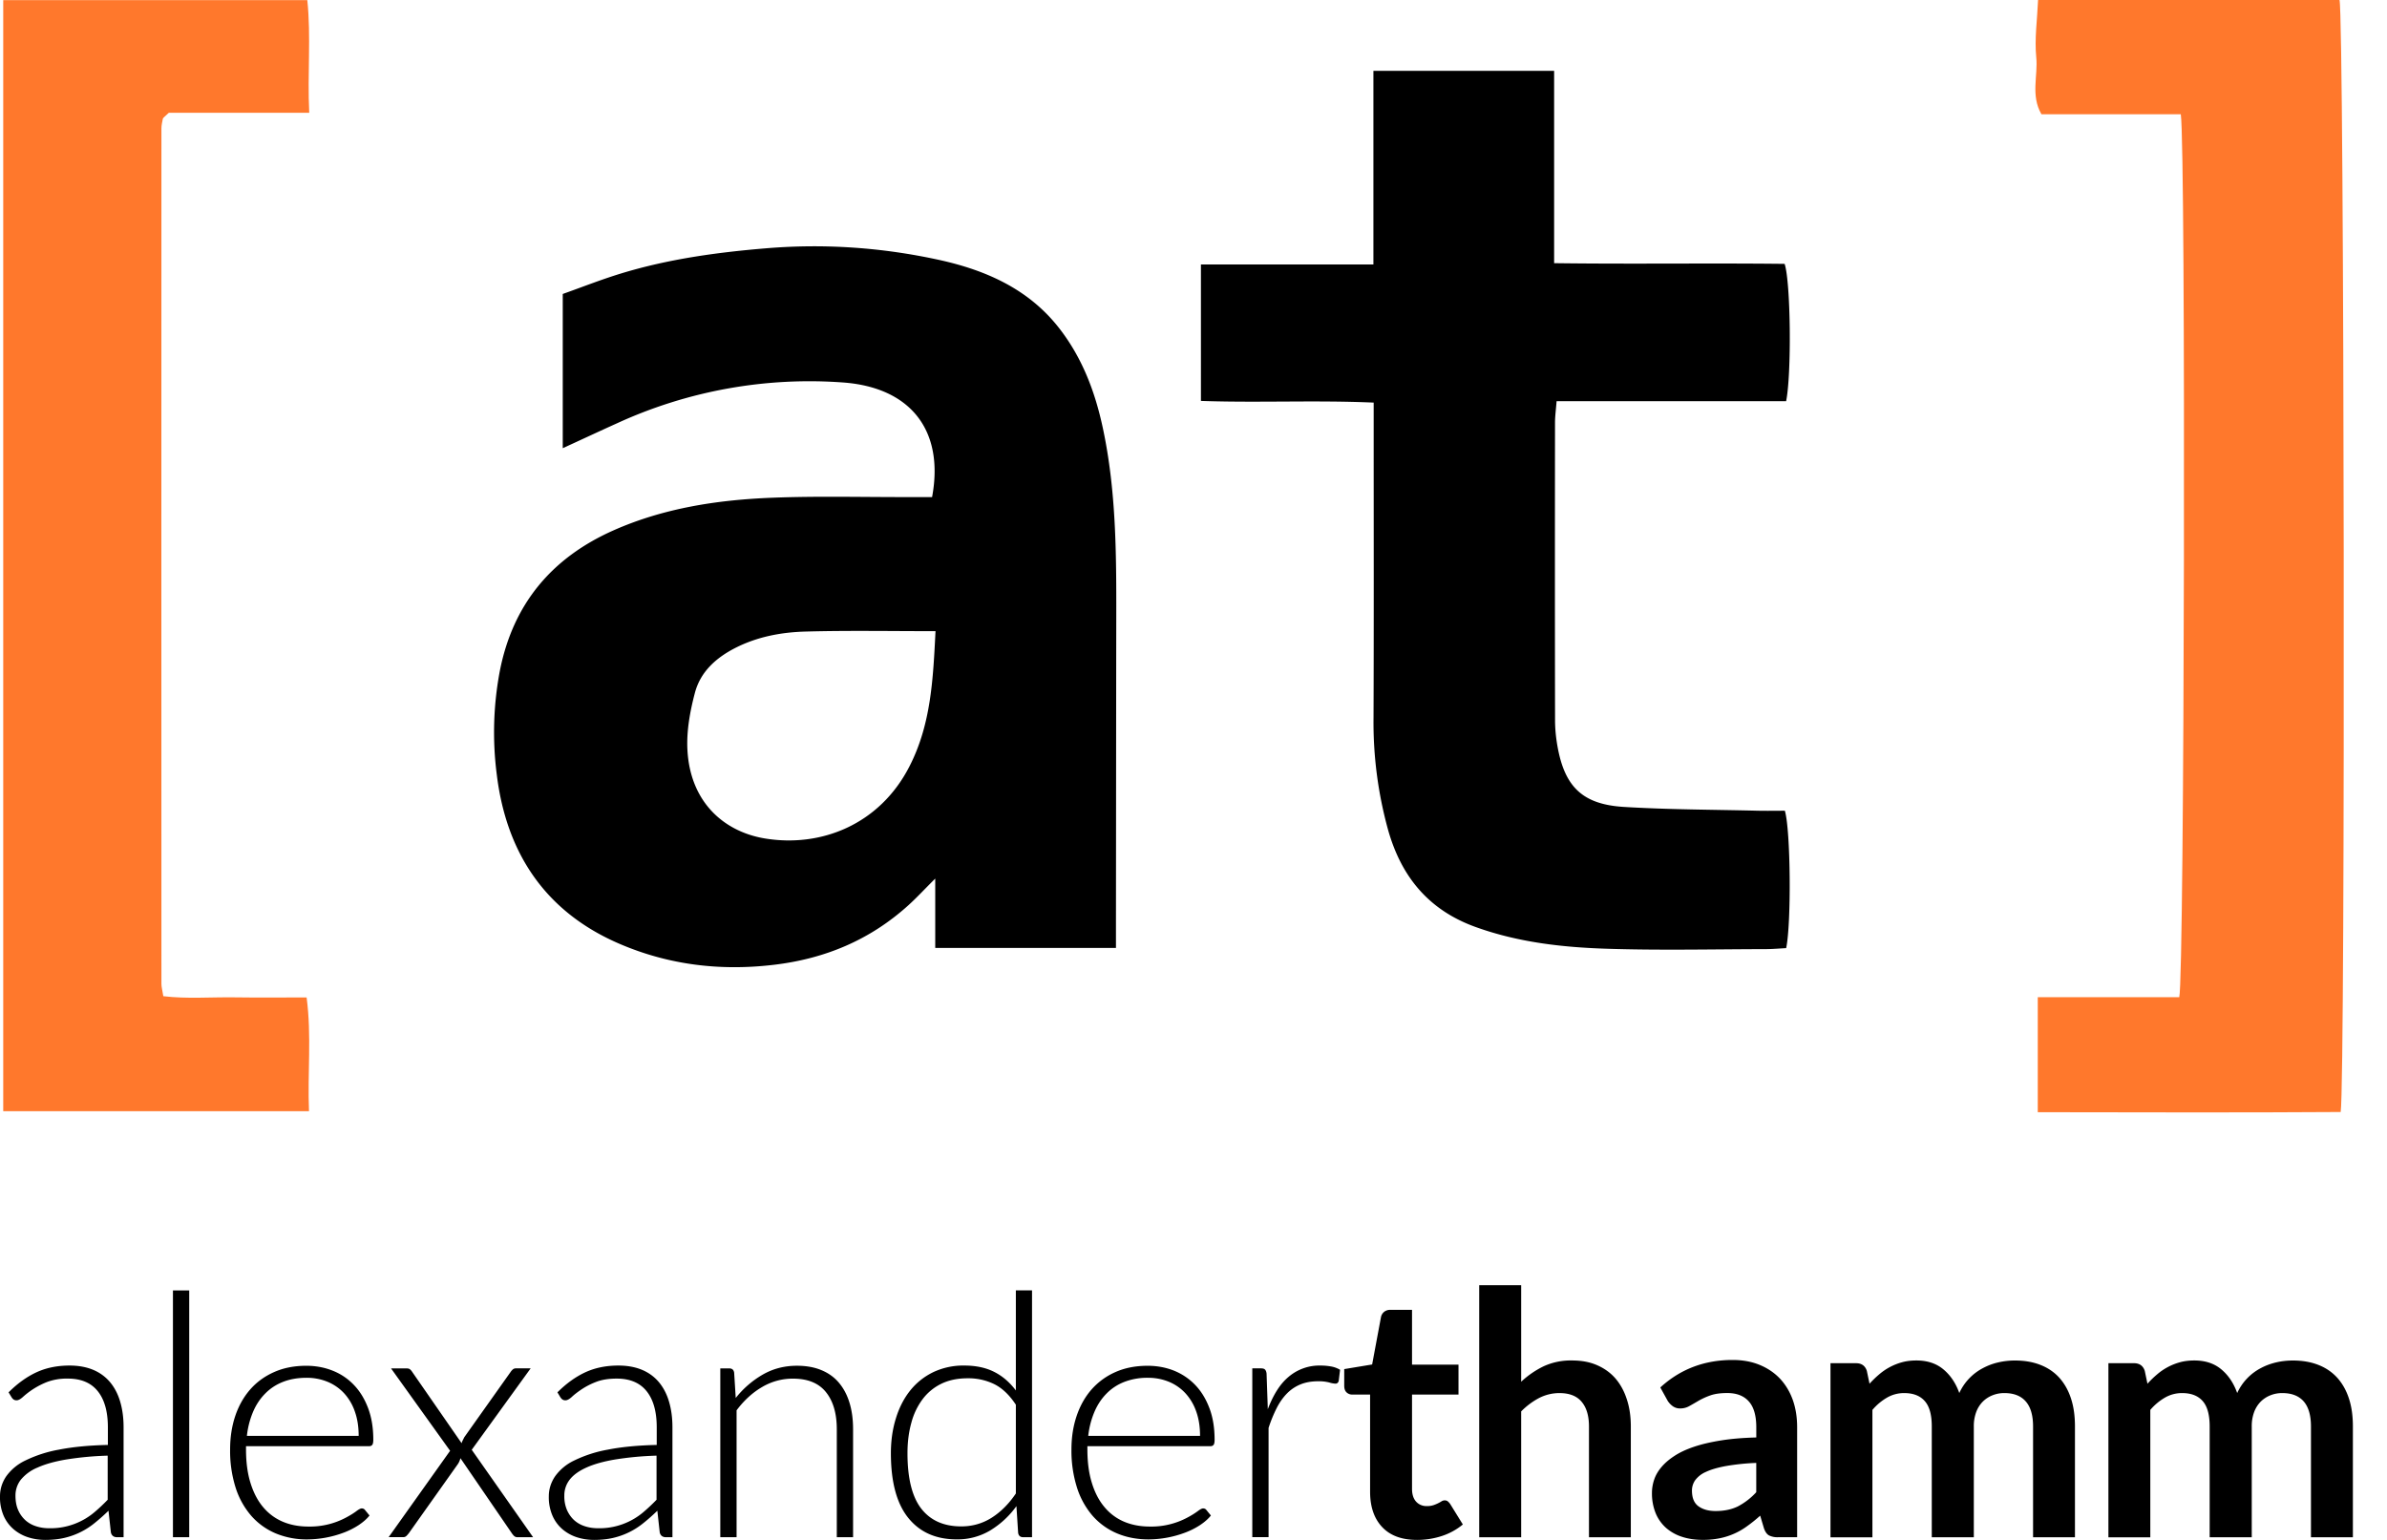
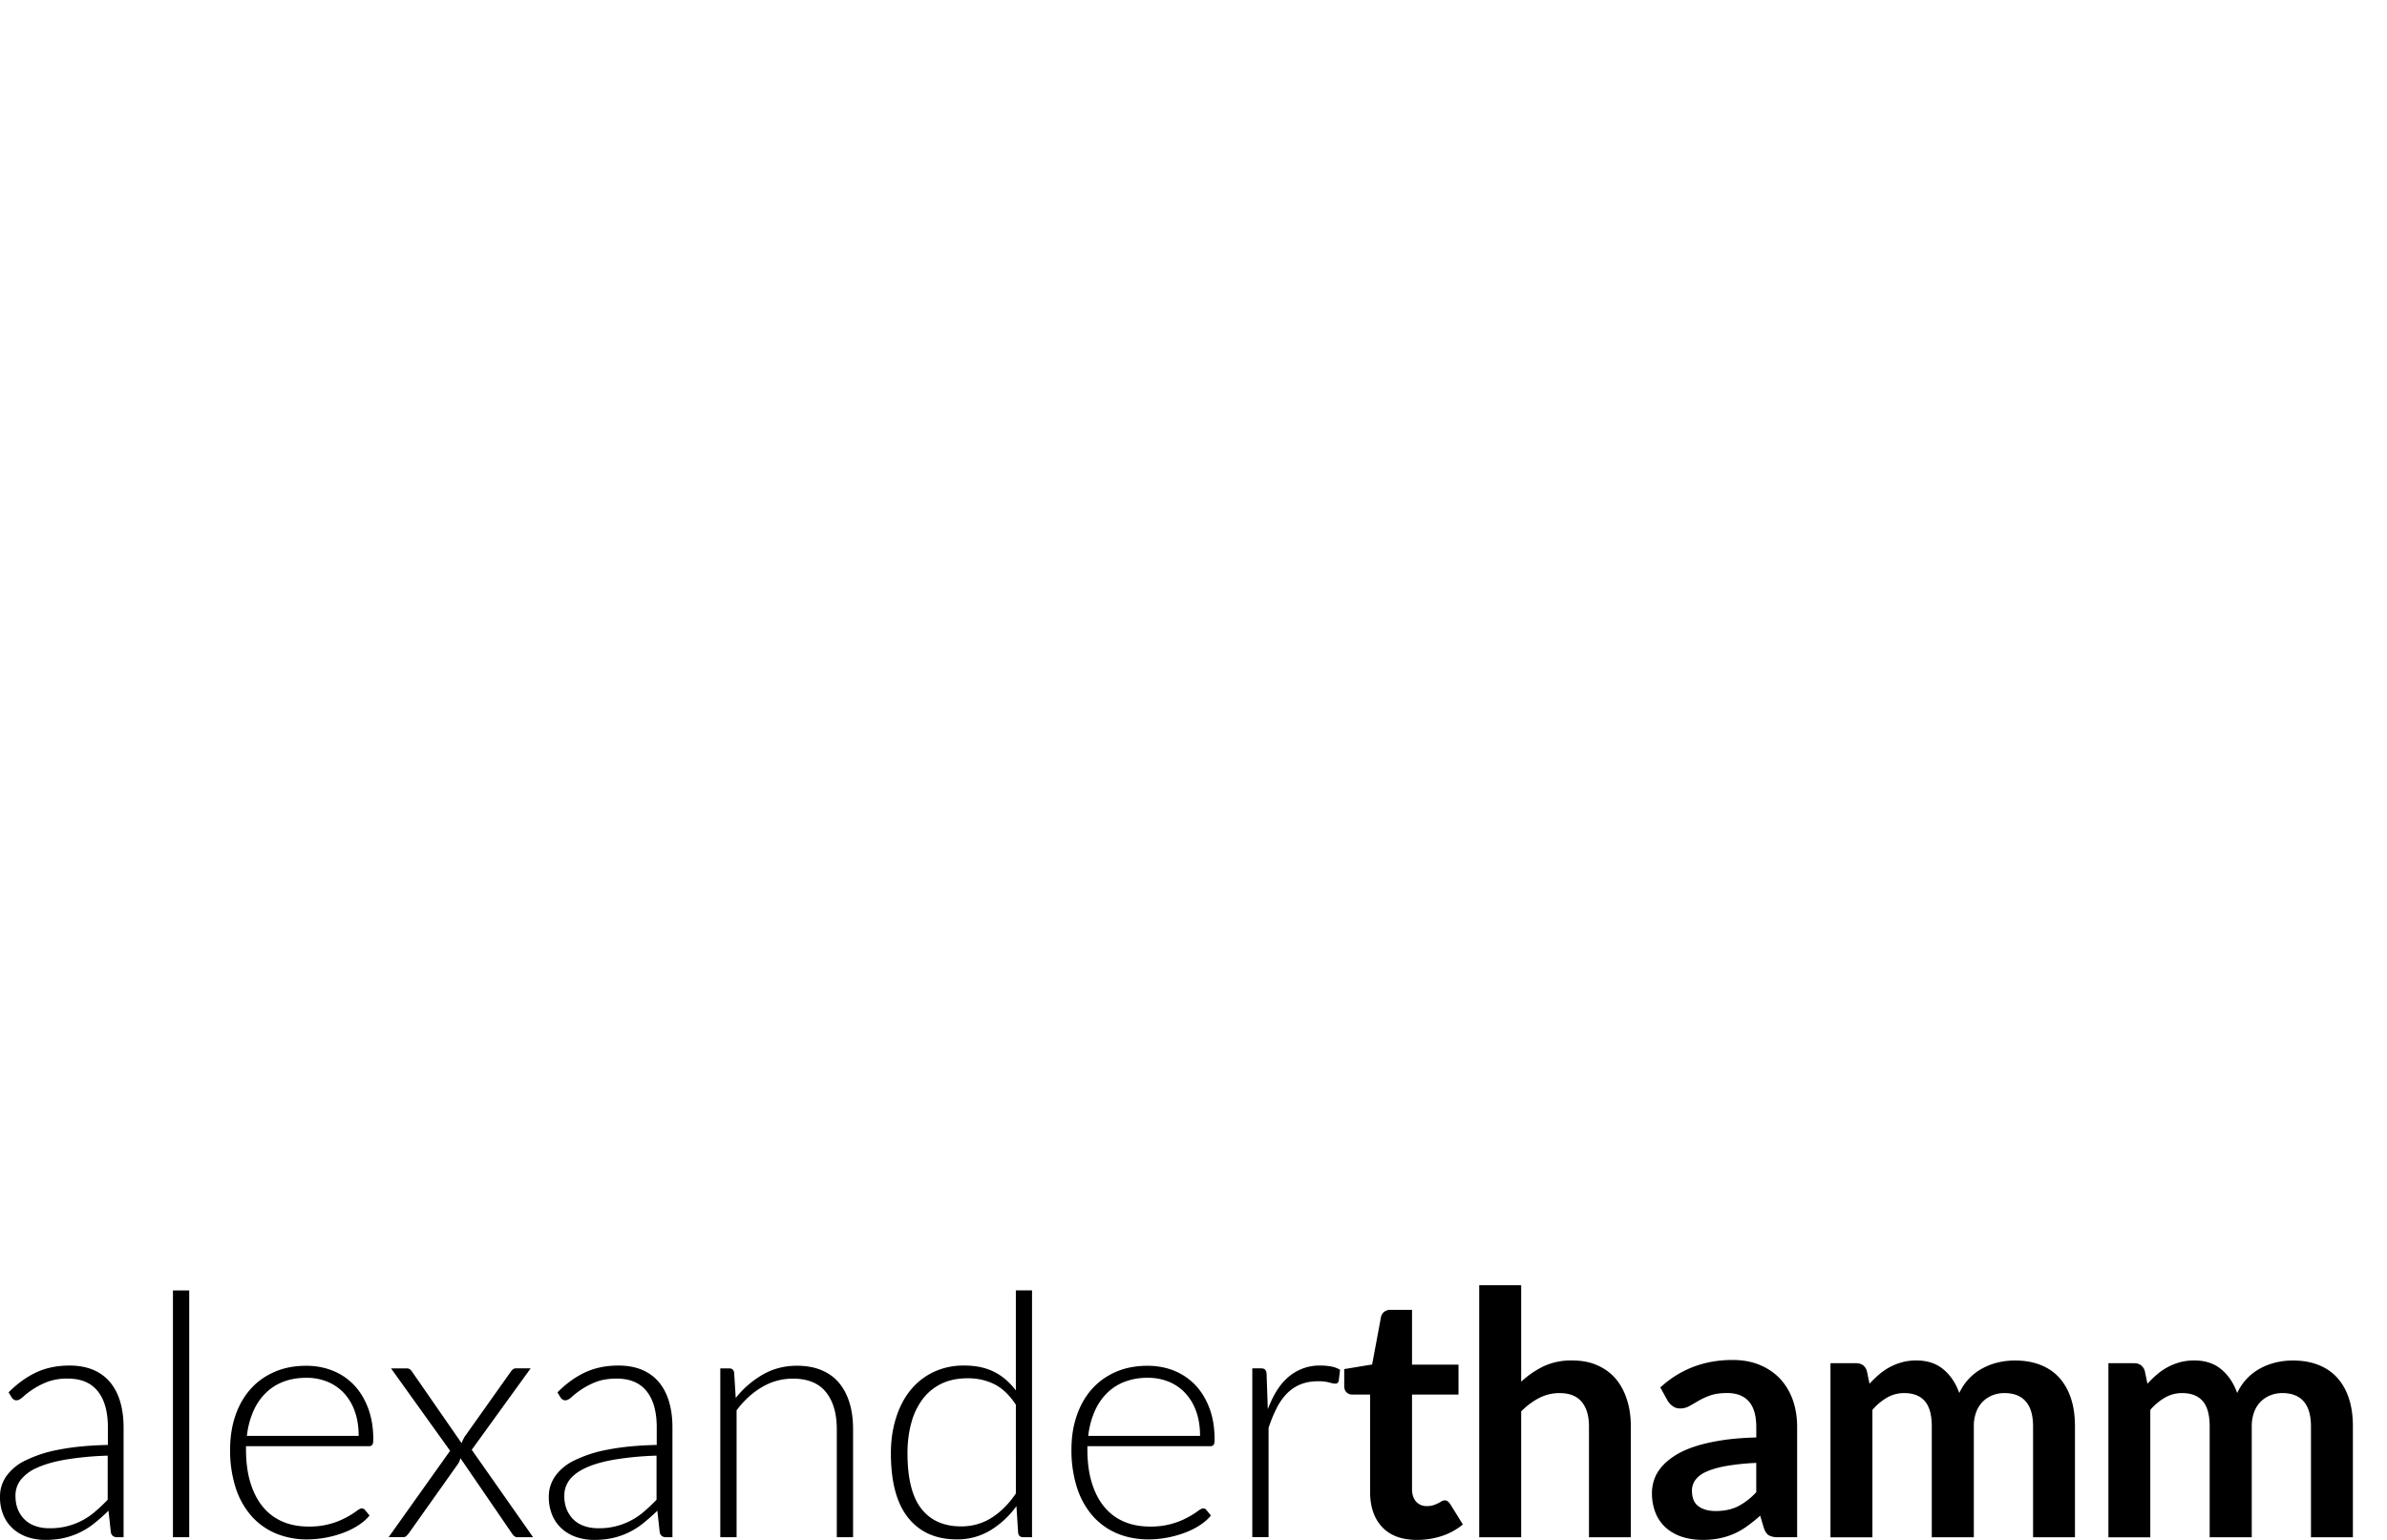
<svg xmlns="http://www.w3.org/2000/svg" width="62" height="40" fill="none">
-   <path fill="#000" d="M24.21 12.911c.322-1.727-.556-2.848-2.313-2.976a11.978 11.978 0 0 0-5.87 1.06c-.45.203-.897.412-1.41.647V7.636c.483-.171.985-.37 1.5-.528 1.246-.382 2.526-.556 3.826-.662 1.5-.12 2.976-.015 4.434.302 1.226.267 2.353.76 3.152 1.8.588.764.917 1.638 1.116 2.57.345 1.61.352 3.245.349 4.88-.004 2.64-.005 5.28-.008 7.921v.705h-4.694v-1.802c-.293.292-.487.502-.698.693-.996.9-2.163 1.39-3.5 1.547-1.385.164-2.72.003-3.992-.541-1.929-.825-2.947-2.352-3.198-4.396a8.566 8.566 0 0 1 .078-2.694c.341-1.74 1.347-2.941 2.952-3.654 1.3-.576 2.687-.79 4.092-.847 1.194-.048 2.39-.015 3.585-.018h.6zm.089 3.484c-1.167 0-2.27-.02-3.371.01-.626.017-1.244.13-1.818.42-.51.258-.916.623-1.061 1.173-.126.478-.22.99-.194 1.479.073 1.38.968 2.127 2.003 2.301 1.461.245 2.988-.357 3.762-1.867.566-1.1.616-2.282.679-3.516zm6.894-5.981V6.87h4.48V1.84h4.694v4.996c2.038.027 4.02-.005 5.987.018.157.467.184 2.847.039 3.567h-5.962c-.017.222-.04.383-.041.545-.003 2.58-.004 5.16.001 7.74 0 .229.024.46.064.685.188 1.048.651 1.503 1.722 1.569 1.15.07 2.303.07 3.455.098.247.006.497.001.728.001.151.508.17 2.927.034 3.569-.173.009-.357.026-.541.026-1.363.003-2.728.034-4.089-.009-1.169-.036-2.33-.164-3.451-.571-1.211-.44-1.915-1.307-2.256-2.507a10.471 10.471 0 0 1-.381-2.918c.01-2.475.004-4.95.004-7.425v-.766c-1.5-.067-2.976.008-4.487-.044z" />
-   <path fill="#FF782C" d="M.084.004h7.898c.1.951 0 1.907.05 2.925H4.386l-.12.11c-.013.015-.034.03-.037.048-.015.081-.036.164-.036.248-.002 7.407-.003 14.814 0 22.222 0 .082.024.162.049.32.613.073 1.236.021 1.855.03.606.009 1.211.002 1.867.002.133 1.004.021 1.97.062 2.955H.084V.004zm56.56 2.963h-3.62c-.283-.49-.087-.998-.134-1.475-.048-.482.025-.977.047-1.492h7.83c.124.483.156 28.076.03 28.885-2.613.018-5.238.008-7.868.005v-2.987h3.675c.136-.495.174-22.062.04-22.936z" />
  <path fill="#000" d="M.223 36.167c.229-.229.47-.403.722-.52.253-.117.54-.176.86-.176.235 0 .44.038.617.112.176.074.322.183.438.321.116.14.204.308.262.507.059.2.088.42.088.664v2.855h-.168c-.088 0-.142-.042-.162-.124l-.062-.564c-.12.117-.24.223-.358.318a1.933 1.933 0 0 1-.79.388c-.15.035-.316.052-.494.052-.15 0-.295-.021-.436-.065a1.099 1.099 0 0 1-.376-.203.98.98 0 0 1-.265-.35A1.202 1.202 0 0 1 0 38.868c0-.185.053-.356.159-.516a1.29 1.29 0 0 1 .498-.414 3.33 3.33 0 0 1 .87-.282c.354-.07.78-.112 1.275-.123v-.458c0-.406-.087-.718-.262-.937-.175-.219-.434-.328-.778-.328a1.46 1.46 0 0 0-.54.088 2.072 2.072 0 0 0-.626.388c-.065.059-.12.088-.164.088a.138.138 0 0 1-.08-.022.214.214 0 0 1-.052-.058l-.077-.127zM2.8 37.811a8.266 8.266 0 0 0-1.078.1c-.3.051-.549.12-.745.209a1.11 1.11 0 0 0-.434.314.662.662 0 0 0-.141.417c0 .147.024.274.073.381a.763.763 0 0 0 .194.265c.08.069.173.12.28.152.105.033.214.048.329.048a1.767 1.767 0 0 0 1.207-.444c.106-.091.21-.19.312-.296V37.81H2.8zm2.115-4.291v6.41h-.423v-6.41h.423zm1.475 4.044v.085c0 .328.038.618.115.867.077.25.185.46.326.628.141.169.311.296.511.382.2.085.423.127.67.127a1.983 1.983 0 0 0 .98-.236c.111-.059.198-.114.262-.162.065-.05.112-.073.141-.073.038 0 .068.015.088.044l.115.14c-.07.089-.164.17-.28.248a1.96 1.96 0 0 1-.387.196 2.745 2.745 0 0 1-.95.177 2.09 2.09 0 0 1-.819-.156 1.749 1.749 0 0 1-.634-.455 2.083 2.083 0 0 1-.408-.734 3.162 3.162 0 0 1-.143-.993c0-.315.045-.605.134-.87.09-.266.22-.495.388-.687.169-.193.376-.343.622-.452.245-.109.523-.163.834-.163.247 0 .476.043.688.128.211.084.395.208.551.372.156.162.278.364.368.602.089.238.134.51.134.82 0 .063-.009.108-.026.131-.018.024-.047.036-.088.036H6.39v-.002zm2.926-.269c0-.235-.033-.446-.1-.632a1.337 1.337 0 0 0-.279-.473 1.217 1.217 0 0 0-.429-.297 1.412 1.412 0 0 0-.549-.104c-.226 0-.43.036-.608.106-.179.07-.333.171-.464.305-.131.132-.236.29-.315.476a2.21 2.21 0 0 0-.159.621h2.903v-.002zm4.53 2.635h-.402a.126.126 0 0 1-.097-.038.475.475 0 0 1-.058-.073l-1.33-1.942a.466.466 0 0 1-.066.153l-1.269 1.789a.747.747 0 0 1-.064.074.11.11 0 0 1-.085.035h-.38l1.596-2.243-1.534-2.14h.402c.042 0 .072.008.092.026.02.017.038.037.053.061l1.286 1.856a.357.357 0 0 1 .03-.076l.04-.08 1.203-1.695a.335.335 0 0 1 .058-.066.116.116 0 0 1 .079-.027h.383l-1.53 2.115 1.593 2.27zm.633-3.763c.229-.229.47-.403.722-.52.253-.117.539-.176.86-.176.235 0 .44.038.617.112.176.074.322.183.438.321.116.14.204.308.262.507.059.2.088.42.088.664v2.855h-.168c-.088 0-.142-.042-.162-.124l-.062-.564c-.12.117-.24.223-.359.318a1.931 1.931 0 0 1-.79.388c-.15.035-.315.052-.493.052-.15 0-.295-.021-.436-.065a1.102 1.102 0 0 1-.376-.203.98.98 0 0 1-.265-.35 1.203 1.203 0 0 1-.1-.514c0-.185.054-.356.16-.516a1.29 1.29 0 0 1 .498-.414 3.33 3.33 0 0 1 .87-.282c.354-.07.779-.112 1.275-.123v-.458c0-.406-.087-.718-.262-.937-.175-.219-.434-.328-.778-.328-.211 0-.391.029-.54.088a1.878 1.878 0 0 0-.376.194c-.104.07-.187.134-.25.194-.065.059-.12.088-.164.088a.138.138 0 0 1-.08-.022.216.216 0 0 1-.053-.058l-.076-.127zm2.576 1.644a8.245 8.245 0 0 0-1.077.1c-.301.051-.549.12-.745.209-.195.088-.34.192-.435.314a.662.662 0 0 0-.14.417.91.91 0 0 0 .072.381c.05.107.114.195.194.265.08.069.174.12.28.152.105.033.215.048.33.048a1.767 1.767 0 0 0 1.207-.444c.105-.091.21-.19.312-.296V37.81h.002zm2.055-1.498a2.47 2.47 0 0 1 .703-.608c.265-.152.561-.229.887-.229.24 0 .454.038.637.115.184.076.336.186.456.33.12.143.212.317.273.52.062.202.092.431.092.687v2.802h-.423v-2.802c0-.412-.094-.734-.282-.967-.187-.234-.474-.35-.858-.35a1.56 1.56 0 0 0-.8.218c-.248.144-.47.347-.663.605v3.296h-.423v-4.385h.233c.073 0 .116.037.127.111l.041.657zm7.696-2.793v6.41h-.229c-.077 0-.12-.038-.132-.115l-.044-.692a2.34 2.34 0 0 1-.679.63 1.652 1.652 0 0 1-.872.233c-.54 0-.96-.186-1.26-.56-.3-.373-.45-.933-.45-1.678 0-.32.042-.62.127-.896.084-.277.206-.519.367-.723.161-.204.36-.365.597-.482a1.82 1.82 0 0 1 .817-.176c.297 0 .554.054.77.162.218.109.407.271.568.485v-2.6h.42v.002zm-.419 2.97c-.167-.254-.354-.431-.558-.534a1.525 1.525 0 0 0-.698-.154c-.258 0-.485.047-.679.141a1.336 1.336 0 0 0-.487.4 1.78 1.78 0 0 0-.294.616c-.067.24-.1.503-.1.79 0 .652.12 1.132.359 1.44.239.306.585.46 1.037.46.288 0 .551-.074.79-.225.237-.15.447-.36.629-.63V36.49h.001zm1.857 1.074v.085c0 .328.038.618.115.867.076.25.185.46.326.628.14.169.31.296.51.382.201.085.424.127.67.127a1.98 1.98 0 0 0 .981-.236 2.11 2.11 0 0 0 .262-.162c.064-.05.112-.073.14-.073.039 0 .069.015.089.044l.115.14c-.07.089-.164.17-.28.248a1.959 1.959 0 0 1-.388.196 2.742 2.742 0 0 1-.949.177c-.3 0-.572-.052-.82-.156a1.749 1.749 0 0 1-.634-.455 2.082 2.082 0 0 1-.407-.734 3.161 3.161 0 0 1-.144-.993c0-.315.045-.605.135-.87.09-.266.219-.495.387-.687a1.78 1.78 0 0 1 .621-.452c.245-.109.524-.163.835-.163.246 0 .475.043.687.127.211.086.395.21.551.373.156.162.278.364.368.602.09.238.134.51.134.82 0 .063-.008.108-.026.131-.018.024-.046.036-.088.036h-3.19v-.002zm2.926-.269c0-.235-.033-.446-.1-.632a1.357 1.357 0 0 0-.28-.473 1.217 1.217 0 0 0-.428-.297 1.413 1.413 0 0 0-.55-.104 1.65 1.65 0 0 0-.607.106c-.18.07-.334.171-.465.305-.13.132-.235.29-.314.476a2.21 2.21 0 0 0-.16.621h2.904v-.002zm1.76-.691c.068-.179.145-.339.232-.478.087-.14.186-.258.3-.355a1.236 1.236 0 0 1 .843-.3c.09 0 .181.008.27.024a.69.69 0 0 1 .232.086l-.035.29c-.015.047-.043.07-.085.07a.621.621 0 0 1-.16-.03 1.074 1.074 0 0 0-.285-.032c-.17 0-.321.025-.452.077a1.04 1.04 0 0 0-.353.231c-.104.104-.195.23-.273.382a3.607 3.607 0 0 0-.214.522v2.837h-.423v-4.384h.226c.05 0 .085.01.105.032.02.02.034.055.04.105l.032.923zM36.807 40c-.394 0-.695-.11-.905-.332-.21-.222-.315-.528-.315-.92v-2.523h-.462a.21.21 0 0 1-.15-.058c-.04-.038-.06-.096-.06-.172v-.432l.725-.12.23-1.233a.237.237 0 0 1 .084-.136.249.249 0 0 1 .158-.05h.564v1.424h1.207v.776h-1.207v2.45c0 .14.034.25.104.33a.359.359 0 0 0 .284.117.506.506 0 0 0 .17-.024 1.004 1.004 0 0 0 .21-.1.15.15 0 0 1 .08-.024c.032 0 .059.008.079.024a.35.35 0 0 1 .066.073l.327.529a1.659 1.659 0 0 1-.547.3 2.056 2.056 0 0 1-.642.101zm2.701-4.106c.176-.165.37-.298.582-.402a1.68 1.68 0 0 1 .745-.153c.247 0 .466.041.656.126.19.084.35.201.478.352.127.151.224.333.29.543.068.21.1.442.1.693v2.878h-1.087v-2.878c0-.275-.063-.49-.19-.64-.125-.151-.318-.227-.576-.227-.187 0-.363.043-.528.127a1.9 1.9 0 0 0-.467.349v3.269h-1.09v-6.547h1.09v2.51h-.003zm3.617.146c.52-.476 1.145-.714 1.877-.714.264 0 .5.043.708.13.21.087.385.208.529.361.143.155.253.339.329.553.075.214.111.45.111.705v2.855h-.493a.49.49 0 0 1-.238-.047c-.055-.031-.1-.093-.132-.188l-.097-.325a3.711 3.711 0 0 1-.335.27 1.8 1.8 0 0 1-.715.317 2.15 2.15 0 0 1-.443.042c-.191 0-.367-.025-.529-.077a1.172 1.172 0 0 1-.419-.231 1.043 1.043 0 0 1-.273-.383 1.365 1.365 0 0 1-.097-.534c0-.114.02-.228.058-.341.038-.113.1-.22.188-.324.086-.103.199-.2.337-.29.139-.091.307-.17.509-.238.201-.068.435-.122.702-.165.267-.043.573-.068.916-.077v-.264c0-.302-.064-.526-.194-.672-.13-.146-.316-.218-.56-.218-.176 0-.322.02-.438.061a1.822 1.822 0 0 0-.306.139c-.088.052-.168.098-.24.138a.472.472 0 0 1-.24.062.317.317 0 0 1-.194-.06.514.514 0 0 1-.129-.137l-.192-.348zM45.618 38a5.94 5.94 0 0 0-.793.082c-.214.04-.386.09-.516.152a.686.686 0 0 0-.278.215.464.464 0 0 0-.084.268c0 .192.056.328.17.41.113.081.26.123.443.123.222 0 .416-.04.579-.12a1.75 1.75 0 0 0 .478-.369V38h.001zm1.927 1.93v-4.52h.666c.14 0 .234.066.278.198l.07.335c.08-.088.163-.169.25-.242a1.53 1.53 0 0 1 .595-.316c.113-.031.237-.046.373-.046.284 0 .518.077.702.232.184.154.321.358.412.614a1.372 1.372 0 0 1 .613-.647 1.6 1.6 0 0 1 .403-.15 1.91 1.91 0 0 1 .429-.048c.249 0 .47.038.664.115.194.076.357.187.49.334.132.148.233.326.302.538.07.212.103.453.103.726v2.878h-1.088v-2.878c0-.288-.063-.505-.19-.65-.125-.144-.31-.217-.554-.217a.814.814 0 0 0-.311.058.747.747 0 0 0-.252.165.763.763 0 0 0-.17.27 1.043 1.043 0 0 0-.062.374v2.878h-1.092v-2.878c0-.302-.06-.522-.183-.66-.122-.139-.3-.207-.535-.207a.88.88 0 0 0-.443.117 1.468 1.468 0 0 0-.381.32v3.31h-1.09v-.003zm7.219 0v-4.52h.666c.14 0 .234.066.278.198l.07.335c.08-.088.163-.169.25-.242a1.53 1.53 0 0 1 .595-.316c.113-.031.236-.046.373-.046.284 0 .518.077.702.232.184.154.32.358.411.614a1.374 1.374 0 0 1 .613-.647c.126-.068.261-.117.403-.15.143-.033.286-.048.43-.048.249 0 .47.038.664.115.194.076.356.187.49.334.132.148.233.326.302.538.07.212.103.453.103.726v2.878h-1.089v-2.878c0-.288-.063-.505-.188-.65-.126-.144-.311-.217-.556-.217a.814.814 0 0 0-.31.058.746.746 0 0 0-.252.165.764.764 0 0 0-.17.27 1.046 1.046 0 0 0-.062.374v2.878h-1.093v-2.878c0-.302-.06-.522-.182-.66-.122-.139-.3-.207-.535-.207a.88.88 0 0 0-.443.117 1.468 1.468 0 0 0-.382.32v3.31h-1.088v-.003z" />
</svg>